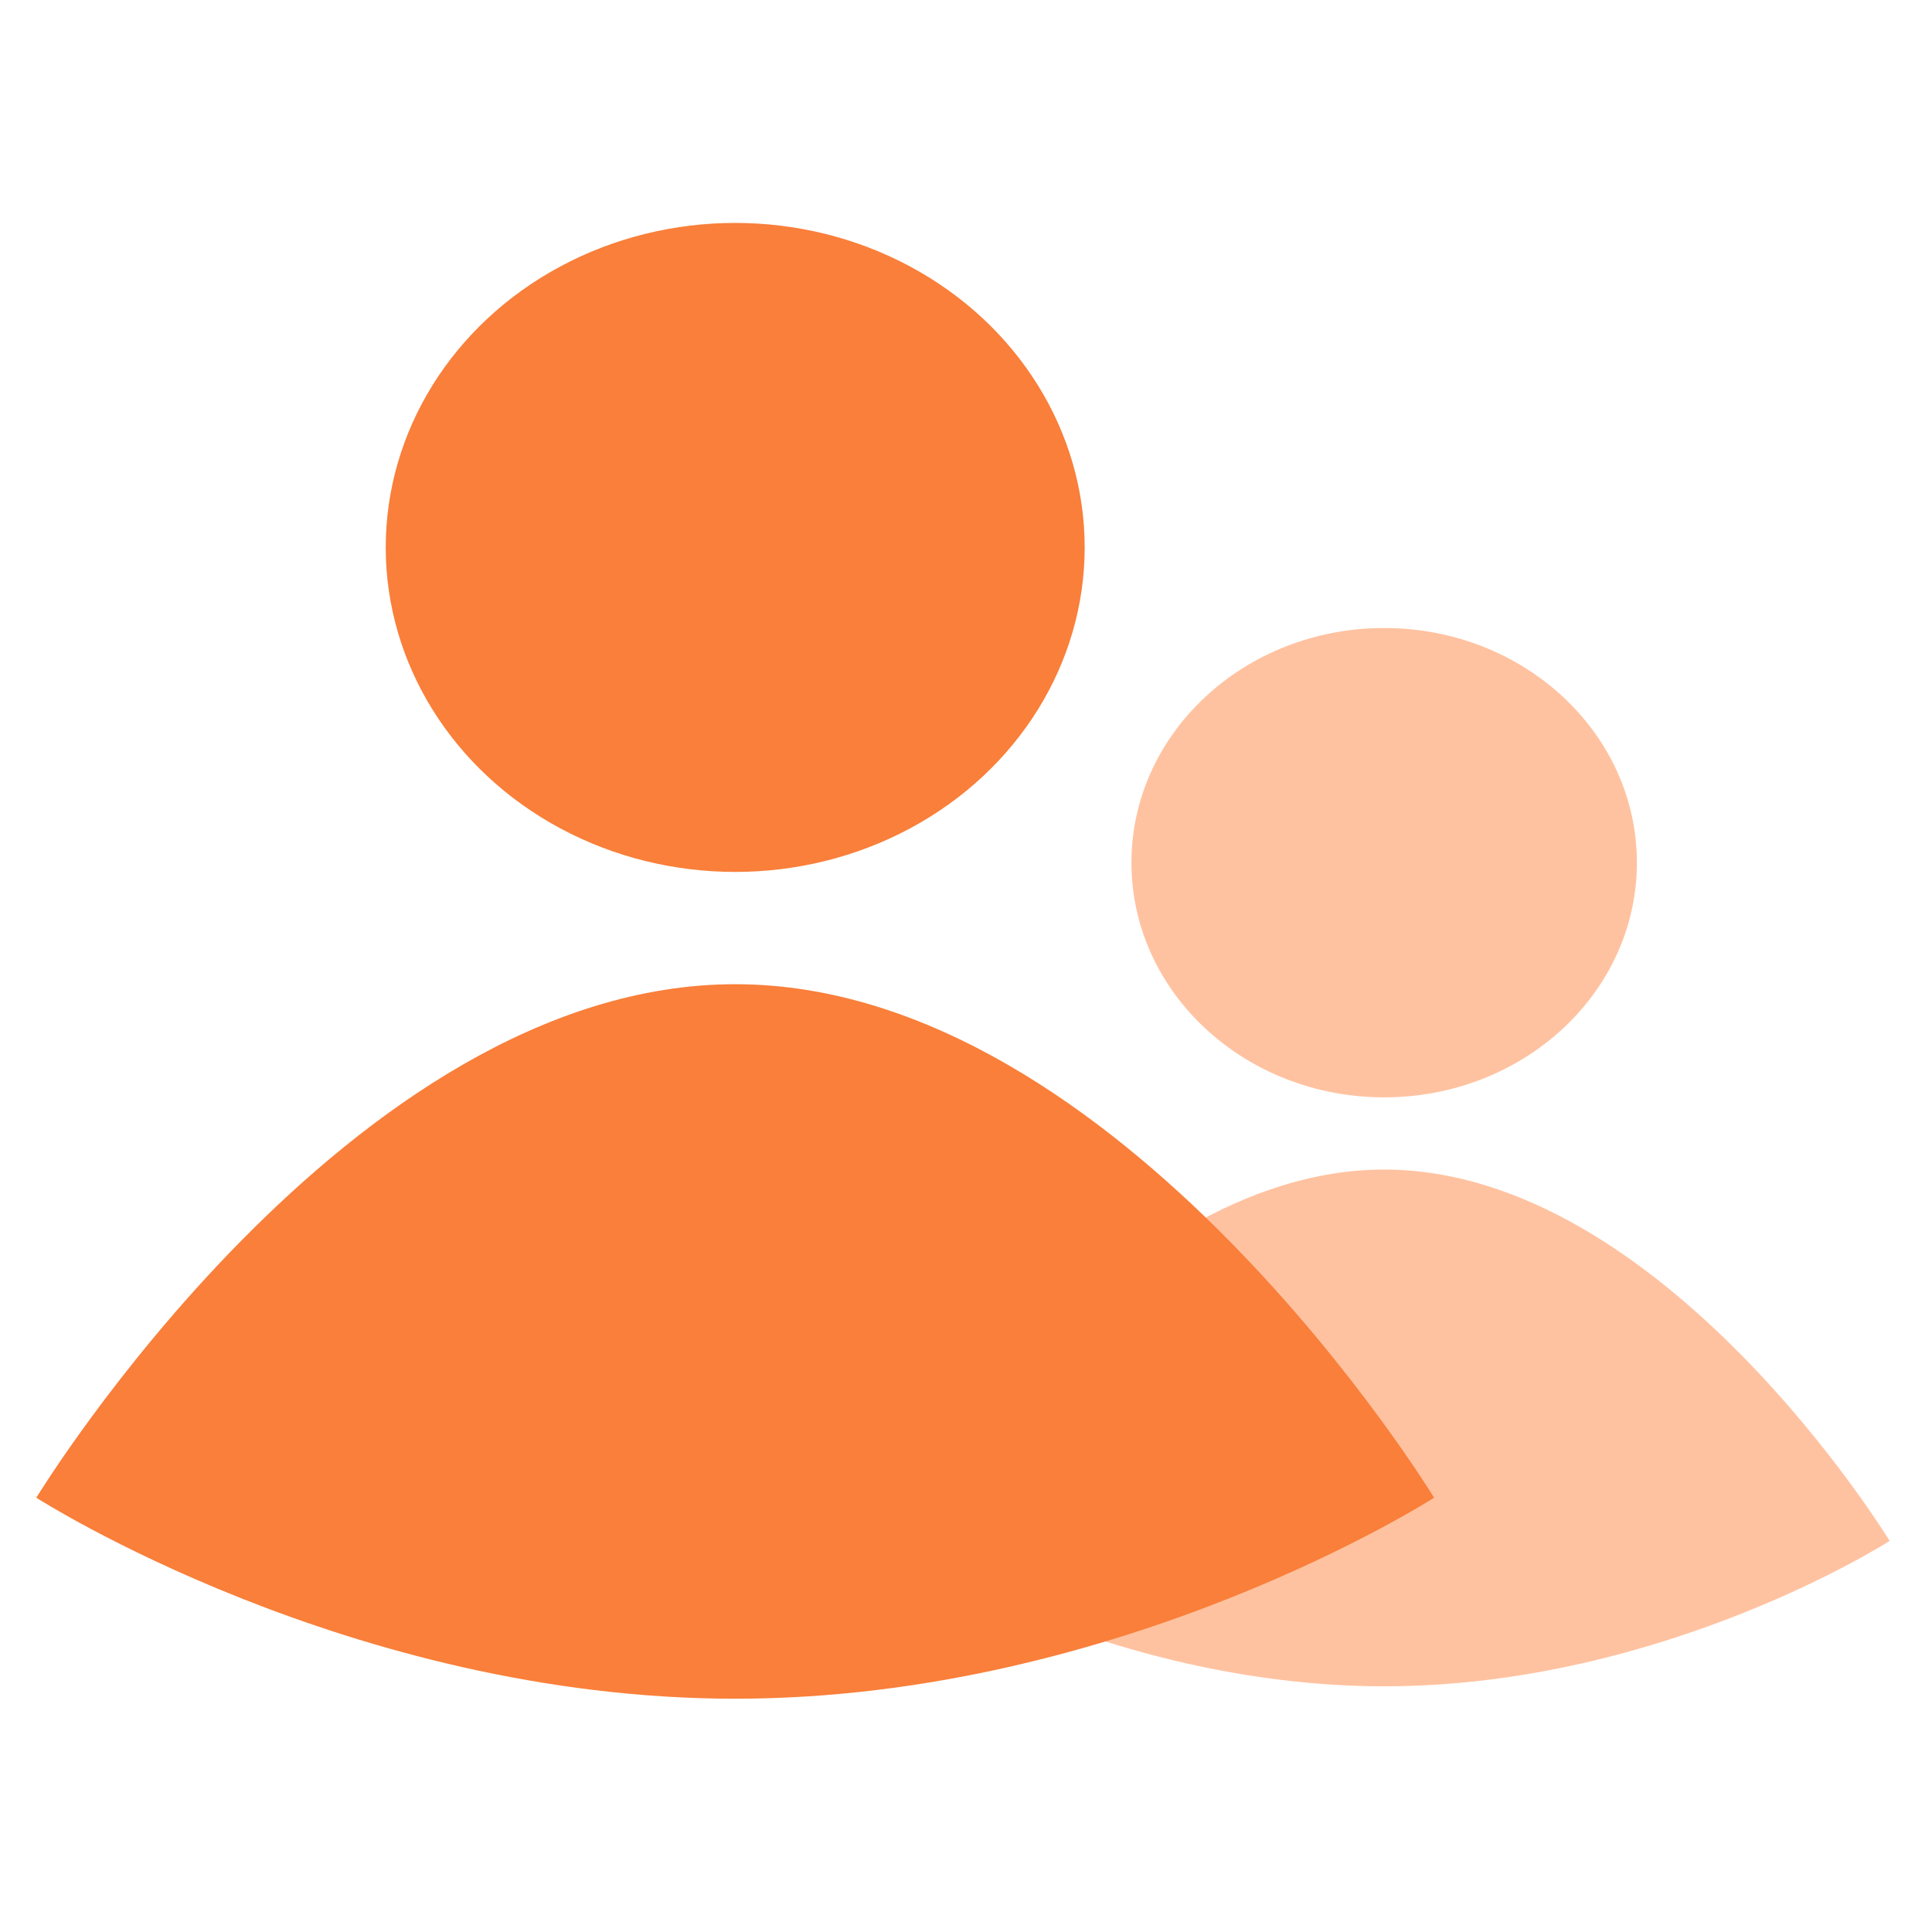
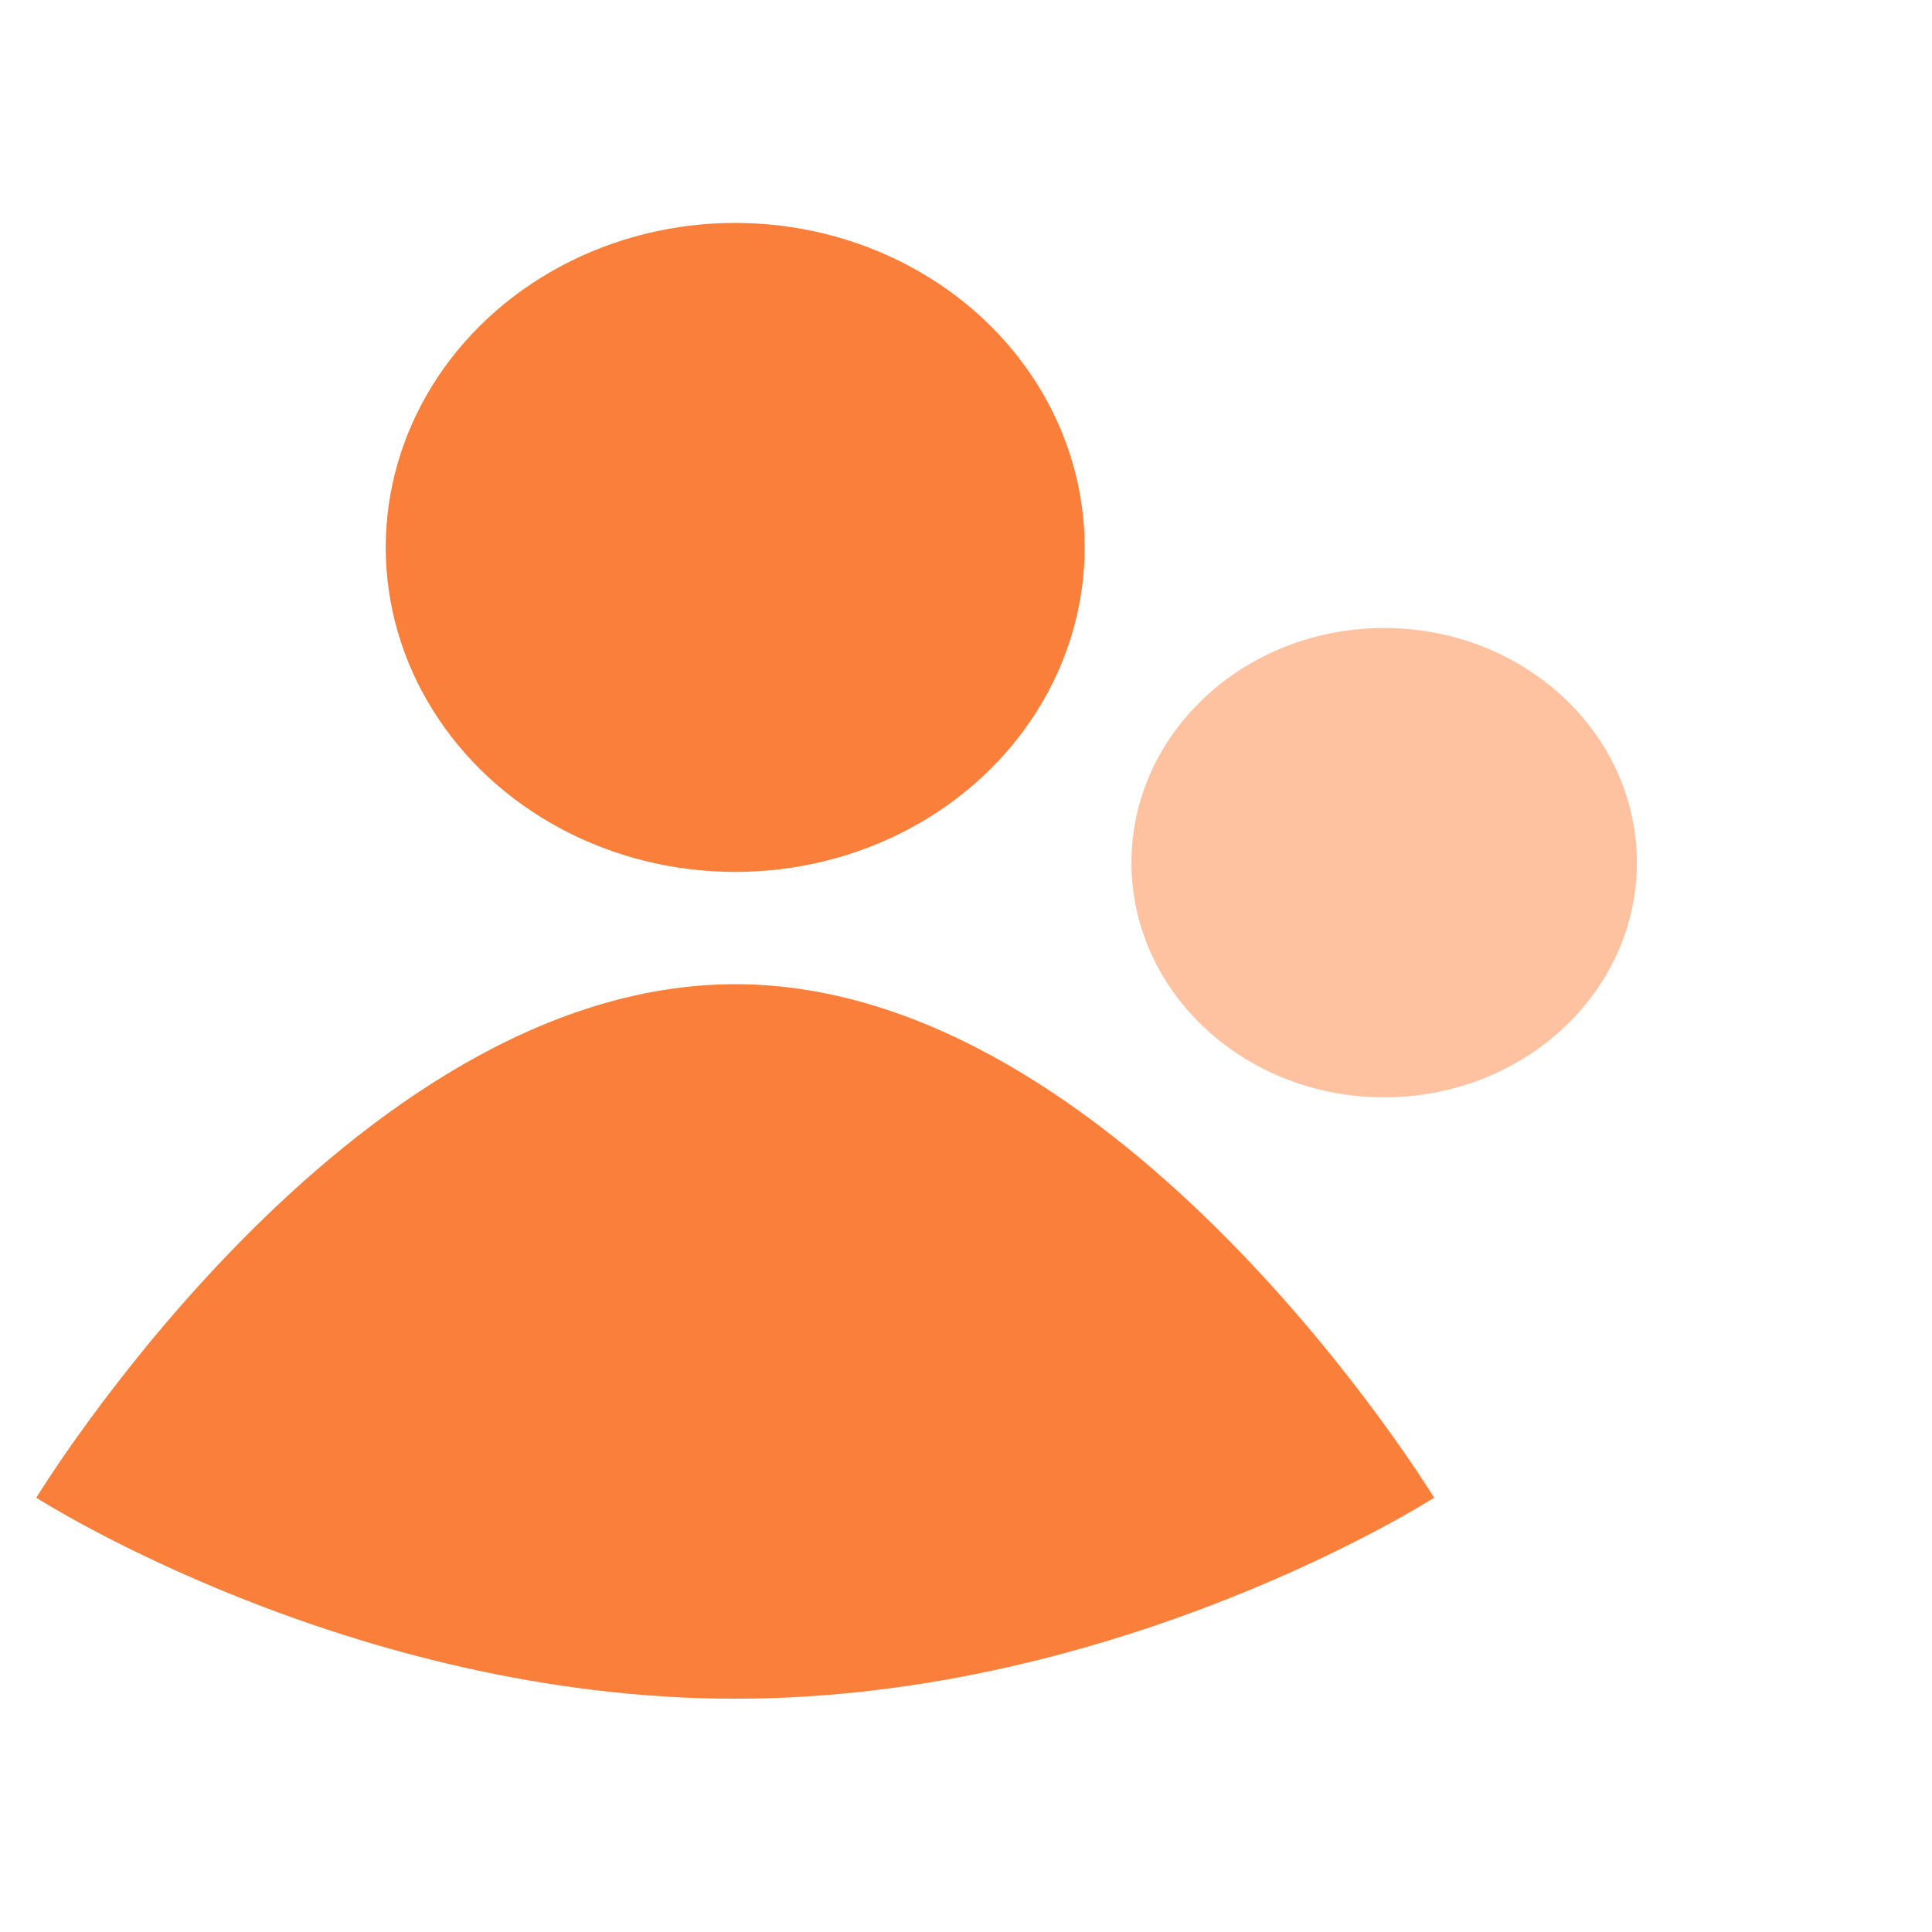
<svg xmlns="http://www.w3.org/2000/svg" width="52" height="52" viewBox="0 0 52 52" fill="none">
  <ellipse cx="37.255" cy="23.219" rx="6.802" ry="6.316" fill="#FFC2A0" />
-   <path d="M50.86 41.474C50.86 41.474 44.769 45.387 37.255 45.387C29.742 45.387 23.651 41.474 23.651 41.474C23.651 41.474 29.742 31.479 37.255 31.479C44.769 31.479 50.86 41.474 50.86 41.474Z" fill="#FFC2A0" />
  <ellipse cx="19.788" cy="14.734" rx="9.406" ry="8.734" fill="#F97F3A" />
  <path d="M38.599 40.311C38.599 40.311 30.177 45.721 19.788 45.721C9.399 45.721 0.977 40.311 0.977 40.311C0.977 40.311 9.399 26.49 19.788 26.49C30.177 26.49 38.599 40.311 38.599 40.311Z" fill="#F97F3A" />
</svg>